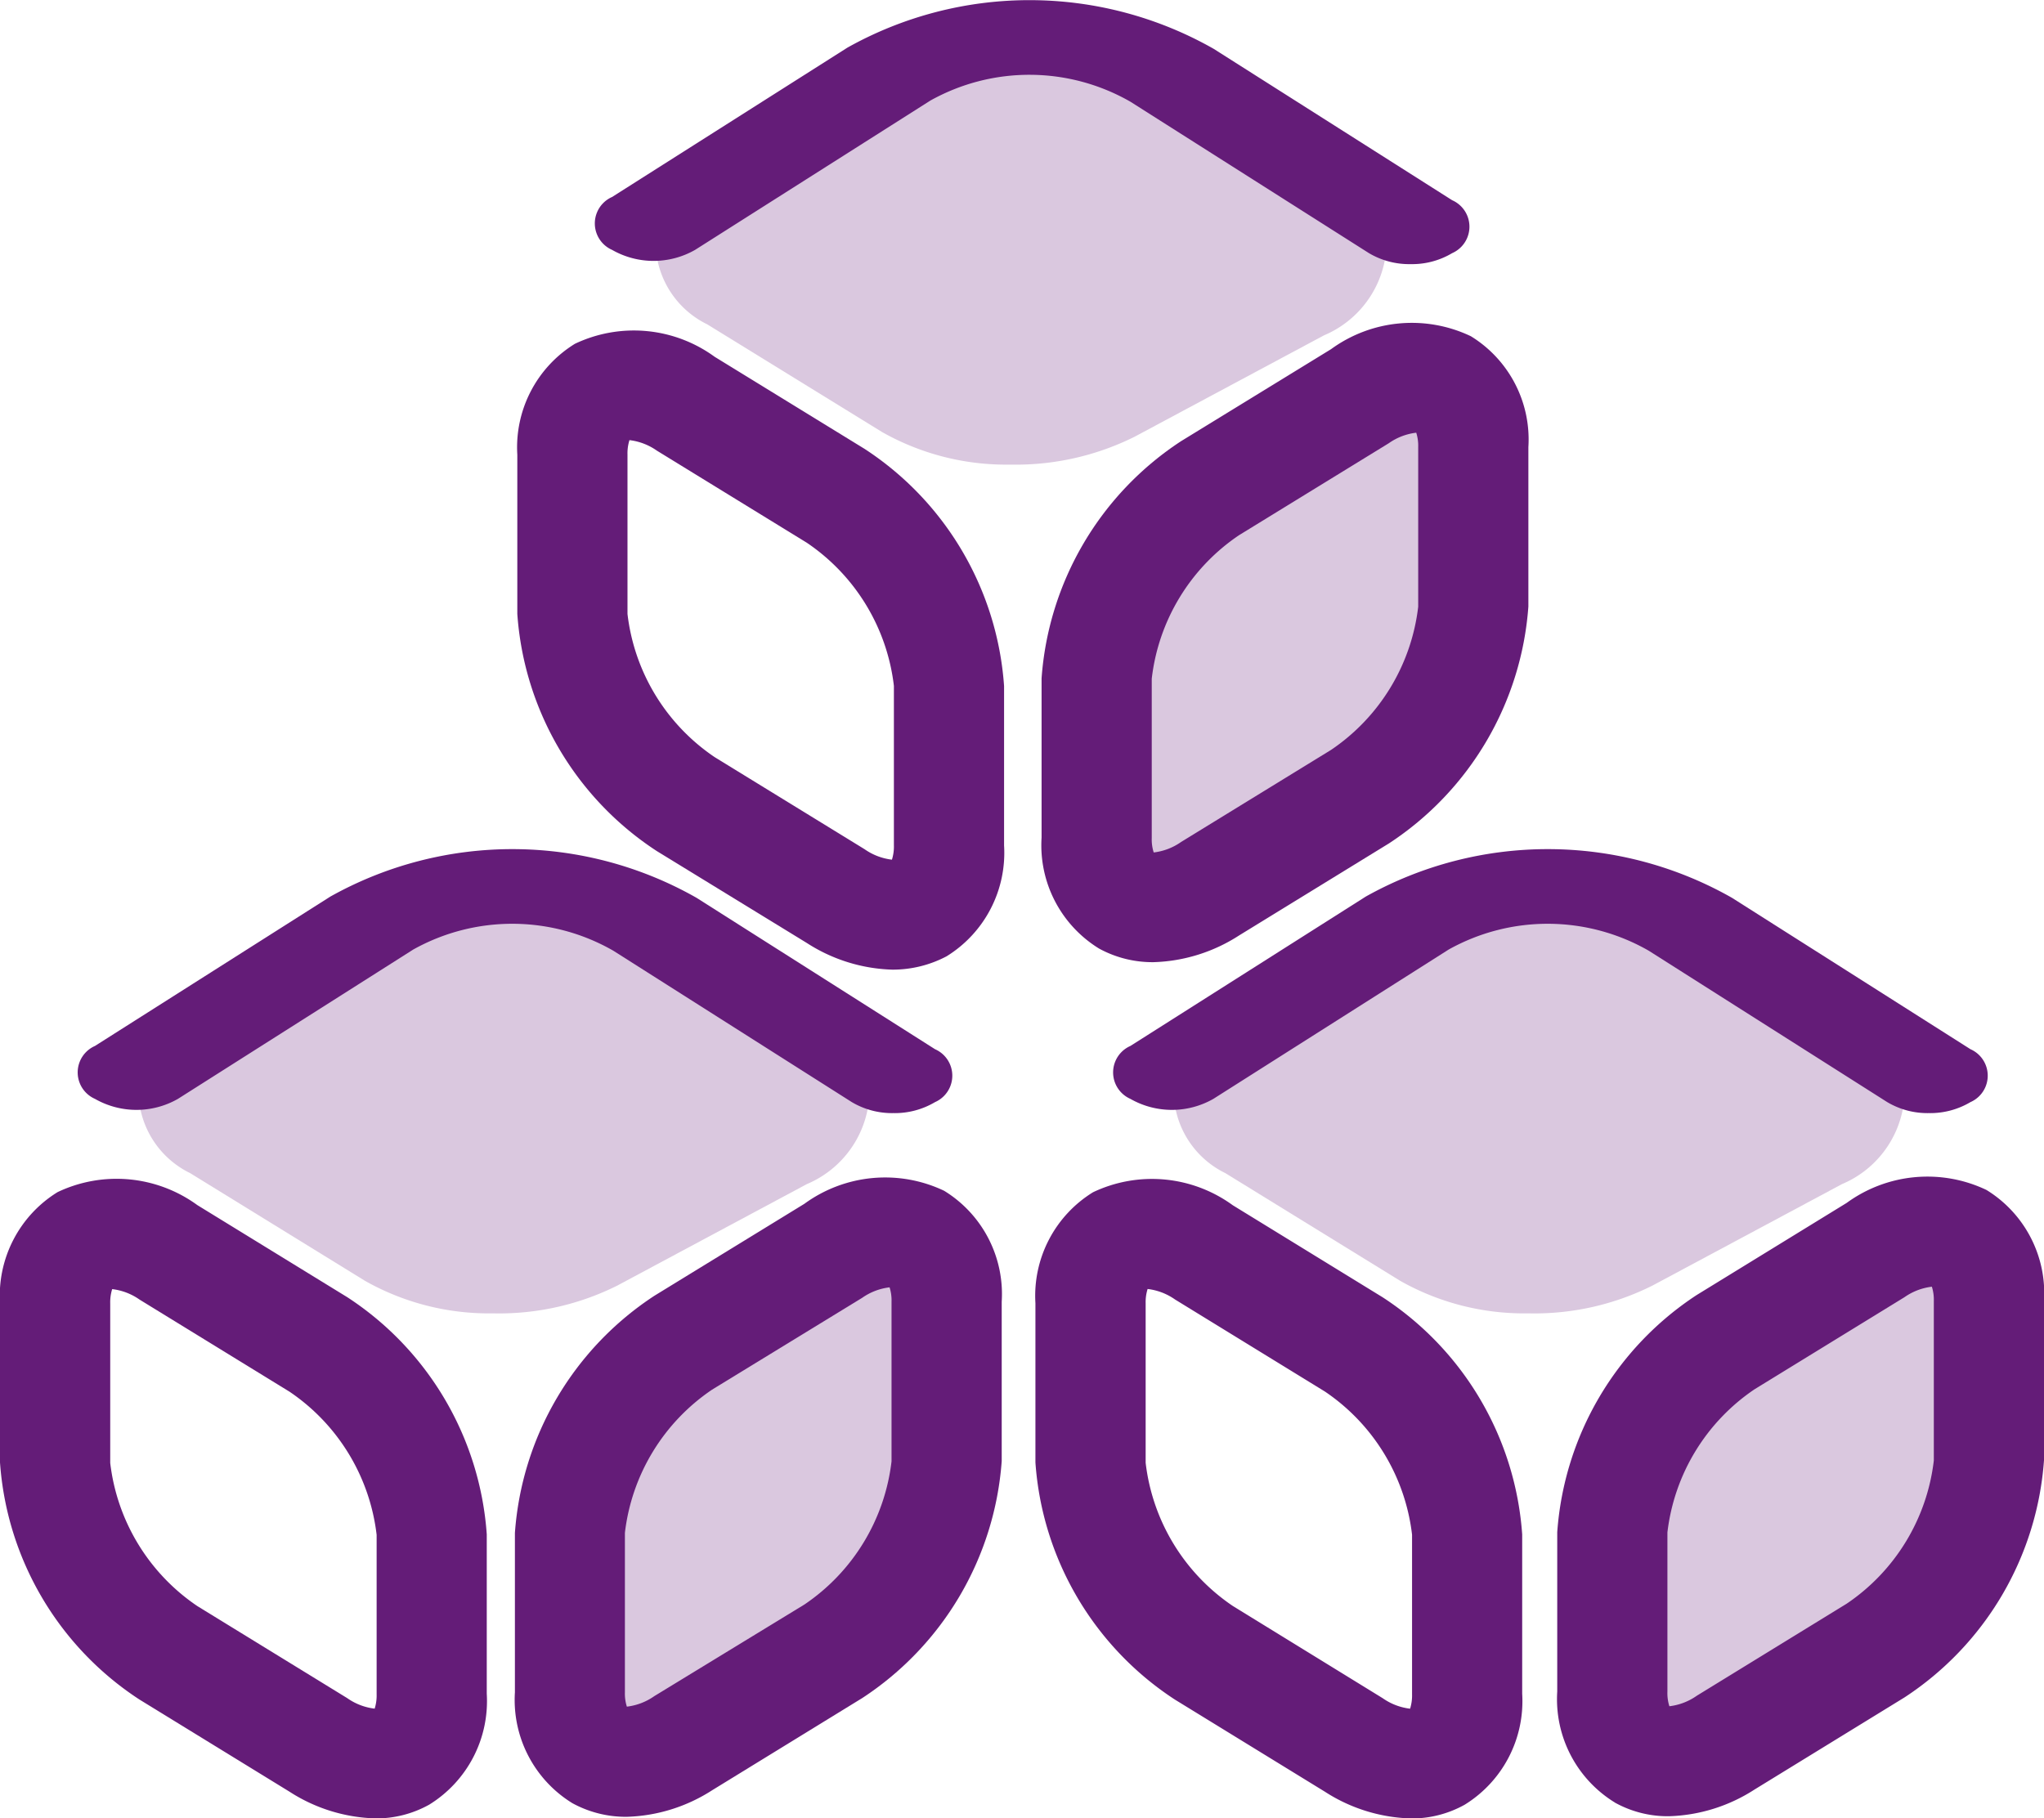
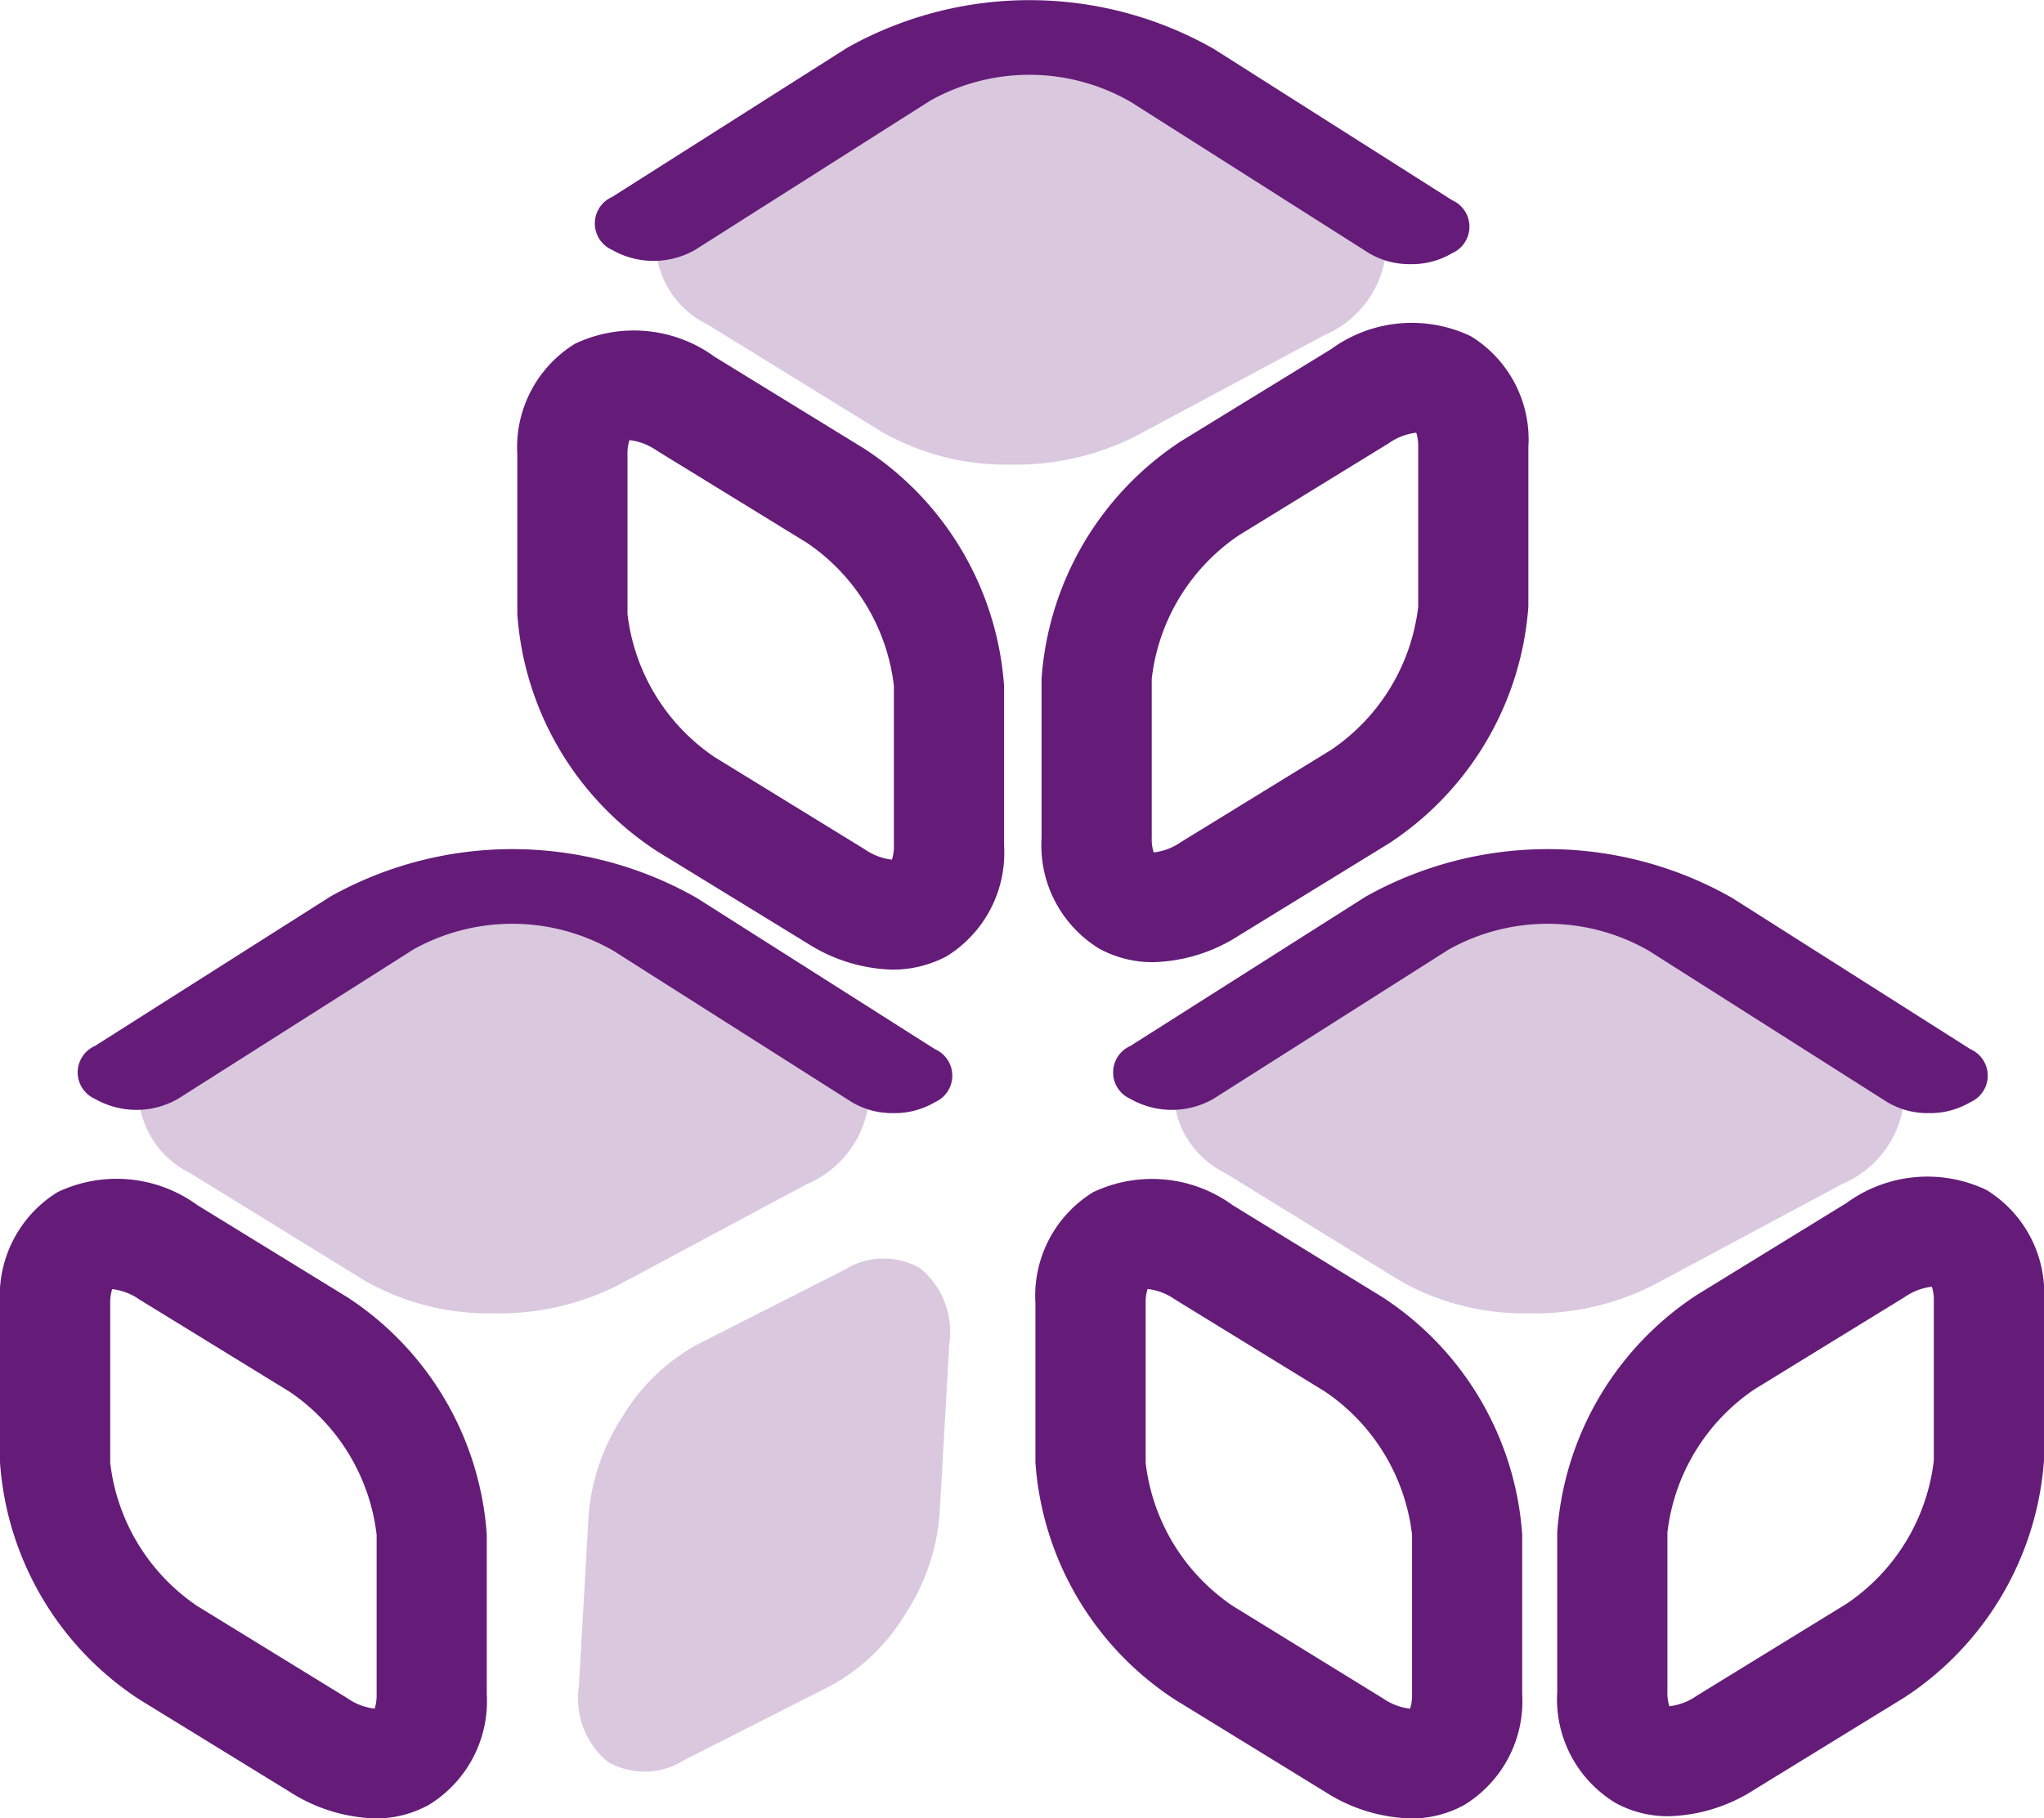
<svg xmlns="http://www.w3.org/2000/svg" width="45.897" height="40.839" viewBox="0 0 45.897 40.839">
  <g id="id4" transform="translate(-96.8 -133.299)">
-     <path id="路径_2740" data-name="路径 2740" d="M765.207,654l-.05.082a4.456,4.456,0,0,1-1.671,1.605l-3.293,1.671a1.657,1.657,0,0,1-1.715.038,1.854,1.854,0,0,1-.649-1.693l.22-3.854a4.73,4.73,0,0,1,.77-2.221,4.456,4.456,0,0,1,1.671-1.605l3.293-1.671a1.657,1.657,0,0,1,1.715-.039,1.854,1.854,0,0,1,.649,1.693l-.22,3.854A4.759,4.759,0,0,1,765.207,654Z" transform="translate(-624.682 -484.6)" fill="#dac8df" />
    <path id="路径_2741" data-name="路径 2741" d="M316.517,282.464a3.733,3.733,0,0,1-1.919-.6l-3.365-2.062a6.934,6.934,0,0,1-3.134-5.328V270.9a2.732,2.732,0,0,1,1.292-2.491,3.08,3.08,0,0,1,3.139.291l3.365,2.067a6.934,6.934,0,0,1,3.134,5.328v3.579a2.732,2.732,0,0,1-1.292,2.491A2.589,2.589,0,0,1,316.517,282.464Zm-5.9-11.892a.993.993,0,0,0-.044.324v3.579a4.511,4.511,0,0,0,1.957,3.216l3.365,2.067a1.342,1.342,0,0,0,.616.236.994.994,0,0,0,.044-.324v-3.579a4.51,4.51,0,0,0-1.957-3.216l-3.365-2.067A1.342,1.342,0,0,0,310.618,270.572Z" transform="translate(-199.683 -127.388)" fill="#641c78" />
    <path id="路径_2742" data-name="路径 2742" d="M372.479,157.224h-.121a5.653,5.653,0,0,1-2.8-.731l-3.926-2.419a2.064,2.064,0,0,1-1.16-1.8,2.3,2.3,0,0,1,1.385-1.792l4.25-2.276a5.922,5.922,0,0,1,2.87-.627,5.653,5.653,0,0,1,2.8.731l3.926,2.419a2.064,2.064,0,0,1,1.16,1.8,2.3,2.3,0,0,1-1.385,1.792l-4.25,2.276A5.979,5.979,0,0,1,372.479,157.224Z" transform="translate(-252.95 -13.49)" fill="#dac8df" />
    <path id="路径_2743" data-name="路径 2743" d="M128.474,139.231a1.772,1.772,0,0,1-.935-.247l-5.355-3.4a4.559,4.559,0,0,0-4.492-.027l-5.284,3.354a1.879,1.879,0,0,1-1.864,0,.649.649,0,0,1,0-1.188l5.284-3.354a8.368,8.368,0,0,1,8.225.027l5.355,3.4a.649.649,0,0,1,0,1.188A1.758,1.758,0,0,1,128.474,139.231Zm-23.256,34.906a3.733,3.733,0,0,1-1.919-.6l-3.365-2.067a6.934,6.934,0,0,1-3.134-5.327v-3.579a2.732,2.732,0,0,1,1.292-2.491,3.08,3.08,0,0,1,3.139.291l3.365,2.067a6.934,6.934,0,0,1,3.134,5.328v3.579a2.732,2.732,0,0,1-1.292,2.491A2.441,2.441,0,0,1,105.217,174.138Zm-.621-2.7a1.342,1.342,0,0,0,.616.236.993.993,0,0,0,.044-.324v-3.579a4.511,4.511,0,0,0-1.957-3.216l-3.365-2.067a1.342,1.342,0,0,0-.616-.236.993.993,0,0,0-.044.324v3.579a4.511,4.511,0,0,0,1.957,3.216Z" fill="#641c78" />
    <path id="路径_2744" data-name="路径 2744" d="M161.279,503.924h-.121a5.653,5.653,0,0,1-2.8-.731l-3.926-2.419a2.064,2.064,0,0,1-1.16-1.8,2.3,2.3,0,0,1,1.385-1.792l4.25-2.276a5.922,5.922,0,0,1,2.87-.627,5.653,5.653,0,0,1,2.8.731l3.926,2.419a2.064,2.064,0,0,1,1.16,1.8,2.3,2.3,0,0,1-1.385,1.792l-4.25,2.276A5.926,5.926,0,0,1,161.279,503.924Z" transform="translate(-53.362 -341.128)" fill="#dac8df" />
    <path id="路径_2745" data-name="路径 2745" d="M146.866,486.031a1.772,1.772,0,0,1-.935-.247l-5.355-3.4a4.559,4.559,0,0,0-4.492-.027l-5.284,3.354a1.879,1.879,0,0,1-1.864,0,.649.649,0,0,1,0-1.188l5.284-3.354a8.368,8.368,0,0,1,8.225.027l5.355,3.4a.649.649,0,0,1,0,1.188A1.772,1.772,0,0,1,146.866,486.031Zm11.606,15.84a3.733,3.733,0,0,1-1.919-.6l-3.365-2.067a6.934,6.934,0,0,1-3.134-5.327V490.3a2.732,2.732,0,0,1,1.292-2.491,3.08,3.08,0,0,1,3.139.291l3.365,2.067a6.934,6.934,0,0,1,3.134,5.327v3.579a2.732,2.732,0,0,1-1.292,2.491,2.441,2.441,0,0,1-1.221.308Zm-.621-2.7a1.342,1.342,0,0,0,.616.236.994.994,0,0,0,.044-.324V495.5a4.511,4.511,0,0,0-1.957-3.216l-3.365-2.067a1.341,1.341,0,0,0-.616-.236.994.994,0,0,0-.044.324v3.579a4.511,4.511,0,0,0,1.957,3.216Zm5.212,2.342a2.721,2.721,0,0,1-1.292-2.491v-3.579a6.958,6.958,0,0,1,3.134-5.328l3.365-2.067a3.078,3.078,0,0,1,3.139-.291,2.721,2.721,0,0,1,1.292,2.491v3.579a6.958,6.958,0,0,1-3.134,5.328l-3.365,2.067a3.733,3.733,0,0,1-1.919.6,2.442,2.442,0,0,1-1.221-.308Zm5.207-4.464a4.51,4.51,0,0,0,1.957-3.216v-3.579a.965.965,0,0,0-.044-.324,1.342,1.342,0,0,0-.616.236l-3.365,2.067a4.511,4.511,0,0,0-1.957,3.216v3.579a.965.965,0,0,0,.044.324,1.342,1.342,0,0,0,.616-.236Z" transform="translate(-30.004 -327.733)" fill="#641c78" />
-     <path id="路径_2746" data-name="路径 2746" d="M555.607,307.2l-.049.082a4.456,4.456,0,0,1-1.671,1.605l-3.293,1.671a1.657,1.657,0,0,1-1.715.038,1.854,1.854,0,0,1-.649-1.693l.22-3.854a4.73,4.73,0,0,1,.77-2.221,4.456,4.456,0,0,1,1.671-1.605l3.293-1.671a1.657,1.657,0,0,1,1.715-.038,1.854,1.854,0,0,1,.649,1.693l-.22,3.854A4.67,4.67,0,0,1,555.607,307.2Z" transform="translate(-426.605 -156.867)" fill="#dac8df" />
    <path id="路径_2747" data-name="路径 2747" d="M523.492,279.062a2.721,2.721,0,0,1-1.292-2.491v-3.579a6.958,6.958,0,0,1,3.134-5.327L528.7,265.6a3.078,3.078,0,0,1,3.139-.291,2.721,2.721,0,0,1,1.292,2.491v3.579A6.958,6.958,0,0,1,530,276.7l-3.365,2.067a3.733,3.733,0,0,1-1.919.6A2.5,2.5,0,0,1,523.492,279.062ZM528.7,274.6a4.511,4.511,0,0,0,1.957-3.216V267.8a.967.967,0,0,0-.044-.324,1.341,1.341,0,0,0-.616.236l-3.365,2.067A4.511,4.511,0,0,0,524.674,273v3.579a.963.963,0,0,0,.044.324,1.342,1.342,0,0,0,.616-.236Z" transform="translate(-402.012 -124.459)" fill="#641c78" />
    <path id="路径_2748" data-name="路径 2748" d="M340.507,655.3l-.049.082a4.456,4.456,0,0,1-1.671,1.605l-3.293,1.671a1.657,1.657,0,0,1-1.715.038,1.854,1.854,0,0,1-.649-1.693l.22-3.854a4.73,4.73,0,0,1,.77-2.221,4.456,4.456,0,0,1,1.671-1.605l3.293-1.671a1.657,1.657,0,0,1,1.715-.038,1.854,1.854,0,0,1,.649,1.693l-.22,3.854A4.736,4.736,0,0,1,340.507,655.3Z" transform="translate(-223.332 -485.829)" fill="#dac8df" />
-     <path id="路径_2749" data-name="路径 2749" d="M308.392,628.162a2.721,2.721,0,0,1-1.292-2.491v-3.579a6.958,6.958,0,0,1,3.134-5.328L313.6,614.7a3.078,3.078,0,0,1,3.139-.292,2.721,2.721,0,0,1,1.292,2.491v3.579A6.958,6.958,0,0,1,314.9,625.8l-3.365,2.067a3.734,3.734,0,0,1-1.919.6A2.5,2.5,0,0,1,308.392,628.162ZM313.6,623.7a4.511,4.511,0,0,0,1.957-3.216V616.9a.965.965,0,0,0-.044-.324,1.341,1.341,0,0,0-.616.236l-3.37,2.062a4.511,4.511,0,0,0-1.957,3.216v3.579a.965.965,0,0,0,.044.324,1.342,1.342,0,0,0,.616-.236Z" transform="translate(-198.738 -454.365)" fill="#641c78" />
    <path id="路径_2750" data-name="路径 2750" d="M584.079,503.924h-.121a5.653,5.653,0,0,1-2.8-.731l-3.926-2.419a2.064,2.064,0,0,1-1.16-1.8,2.3,2.3,0,0,1,1.385-1.792l4.25-2.276a5.922,5.922,0,0,1,2.87-.627,5.654,5.654,0,0,1,2.8.731l3.925,2.419a2.064,2.064,0,0,1,1.16,1.8,2.3,2.3,0,0,1-1.385,1.792l-4.25,2.276A5.91,5.91,0,0,1,584.079,503.924Z" transform="translate(-452.917 -341.128)" fill="#dac8df" />
    <path id="路径_2751" data-name="路径 2751" d="M569.766,486.031a1.771,1.771,0,0,1-.935-.247l-5.355-3.4a4.559,4.559,0,0,0-4.492-.027l-5.284,3.354a1.879,1.879,0,0,1-1.864,0,.649.649,0,0,1,0-1.188l5.284-3.354a8.368,8.368,0,0,1,8.225.027l5.355,3.4a.649.649,0,0,1,0,1.188A1.772,1.772,0,0,1,569.766,486.031Z" transform="translate(-429.654 -327.733)" fill="#641c78" />
  </g>
</svg>